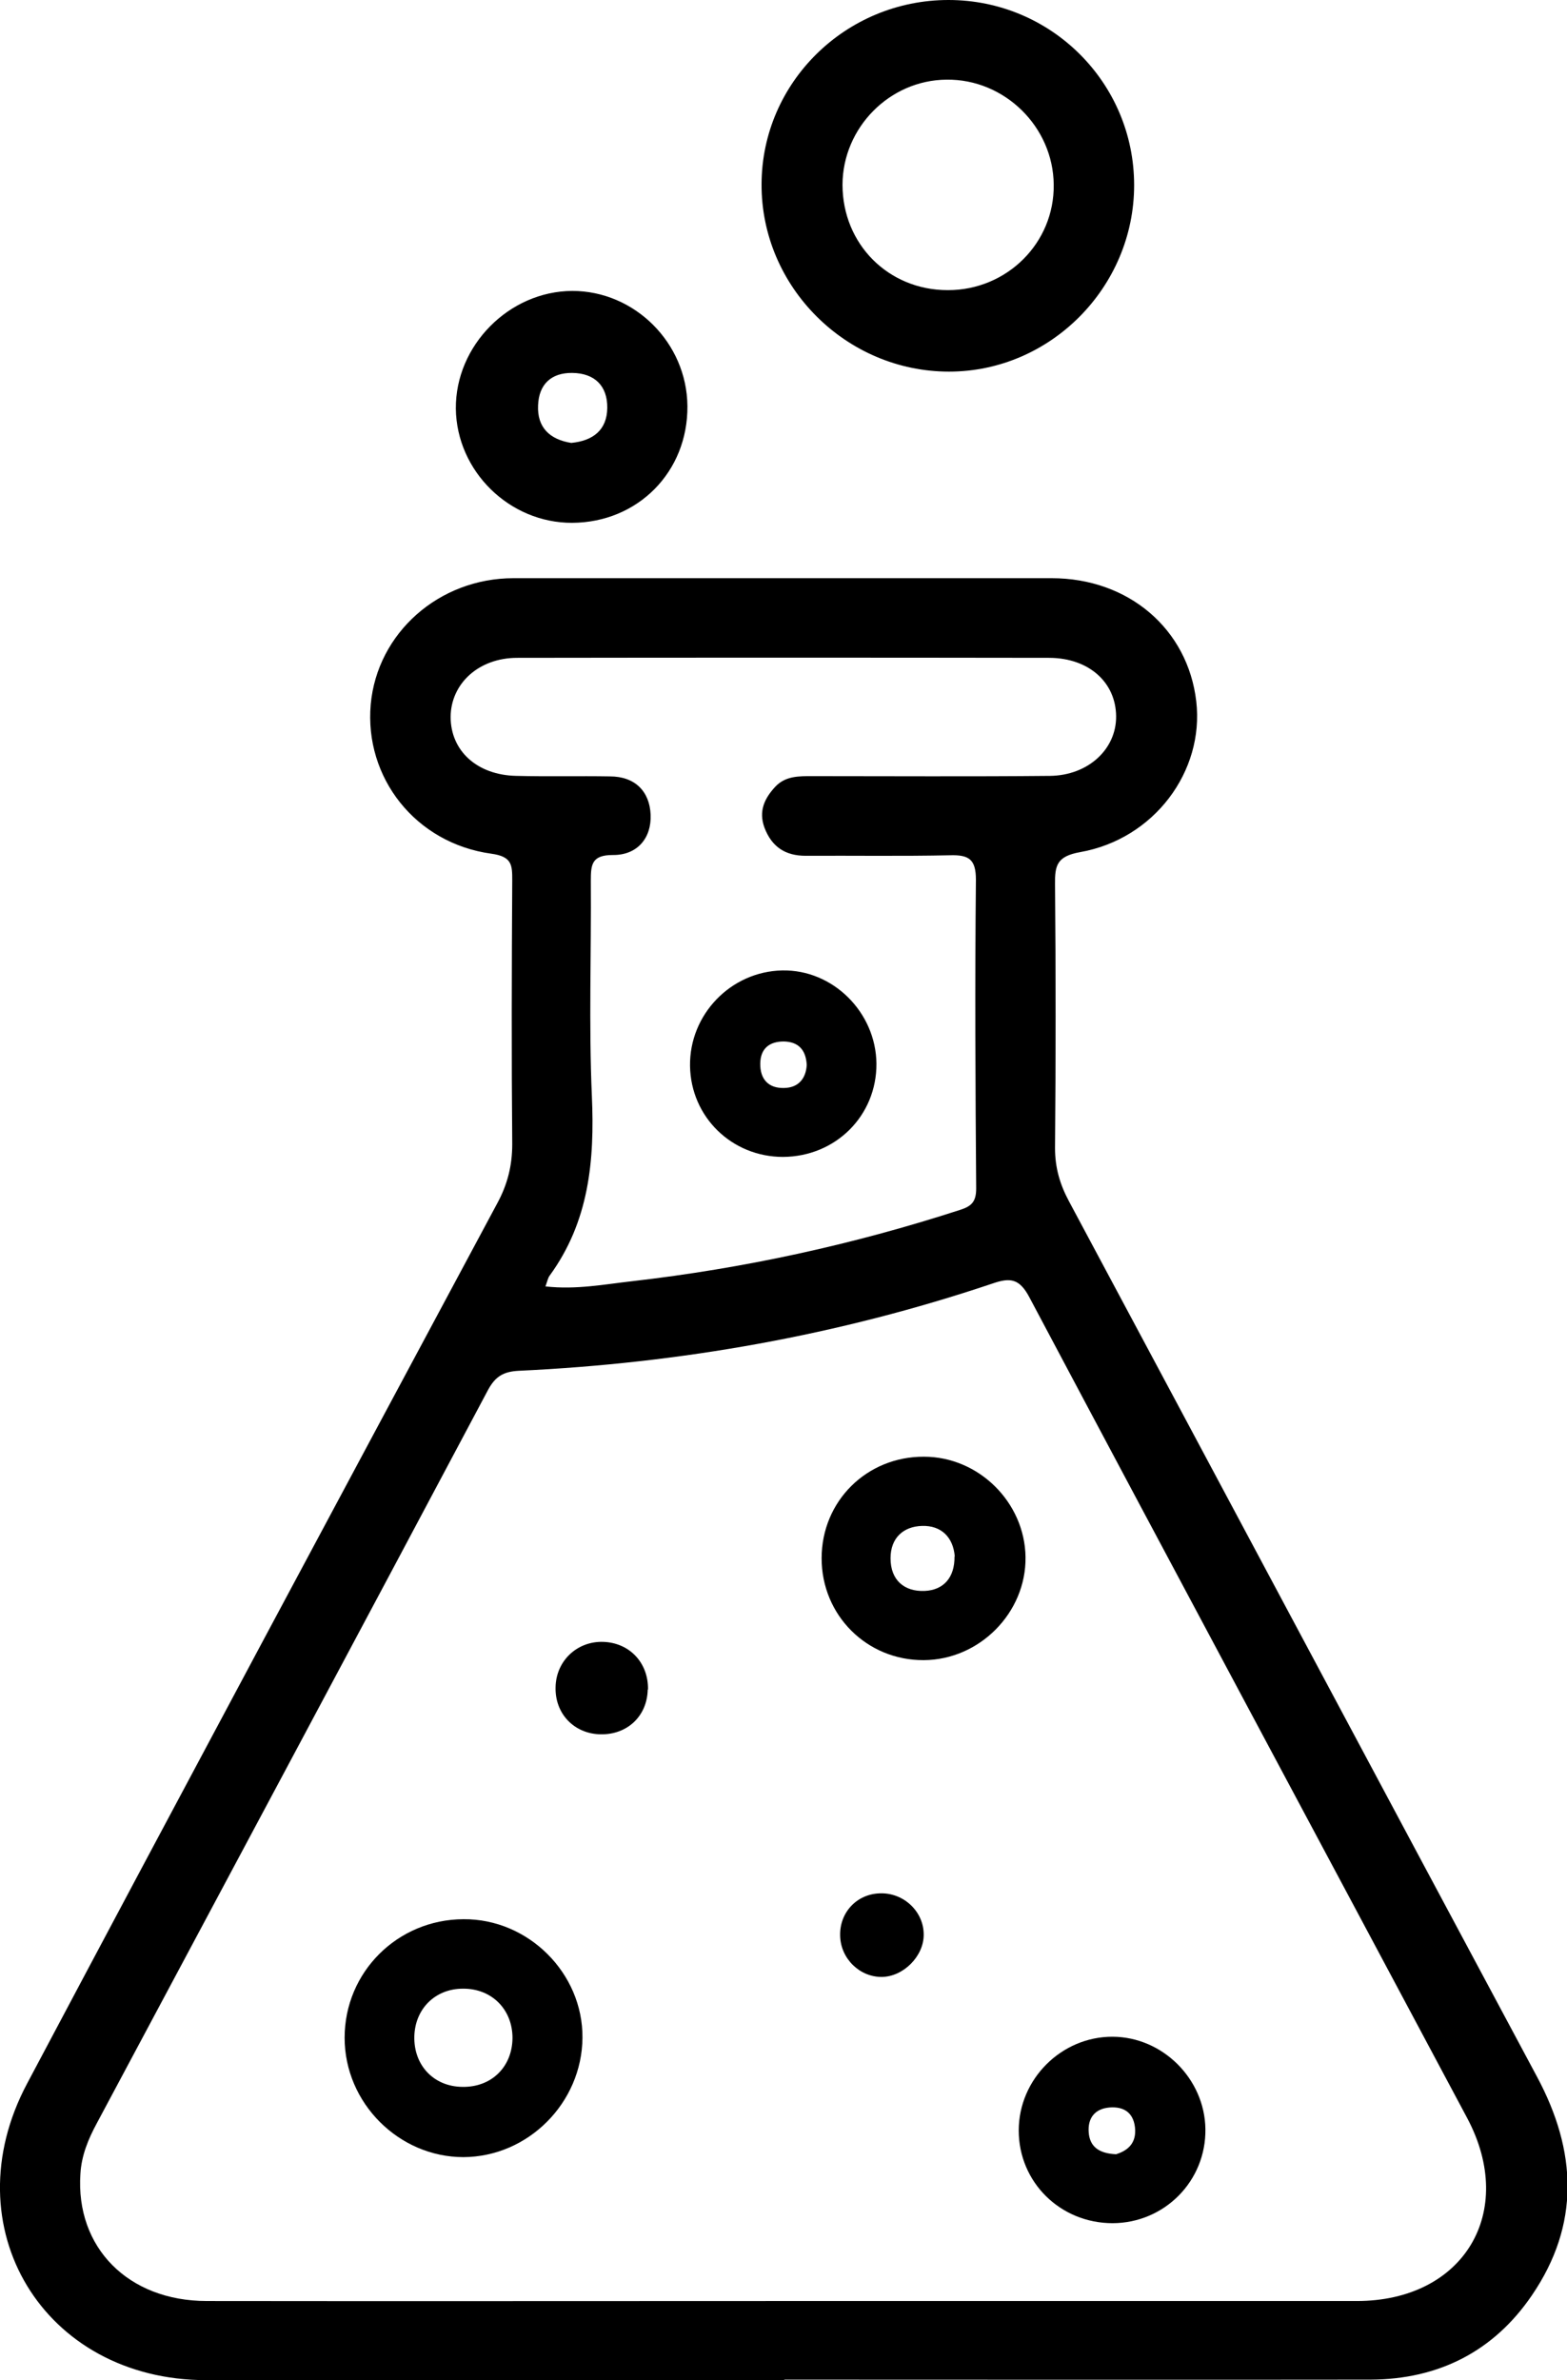
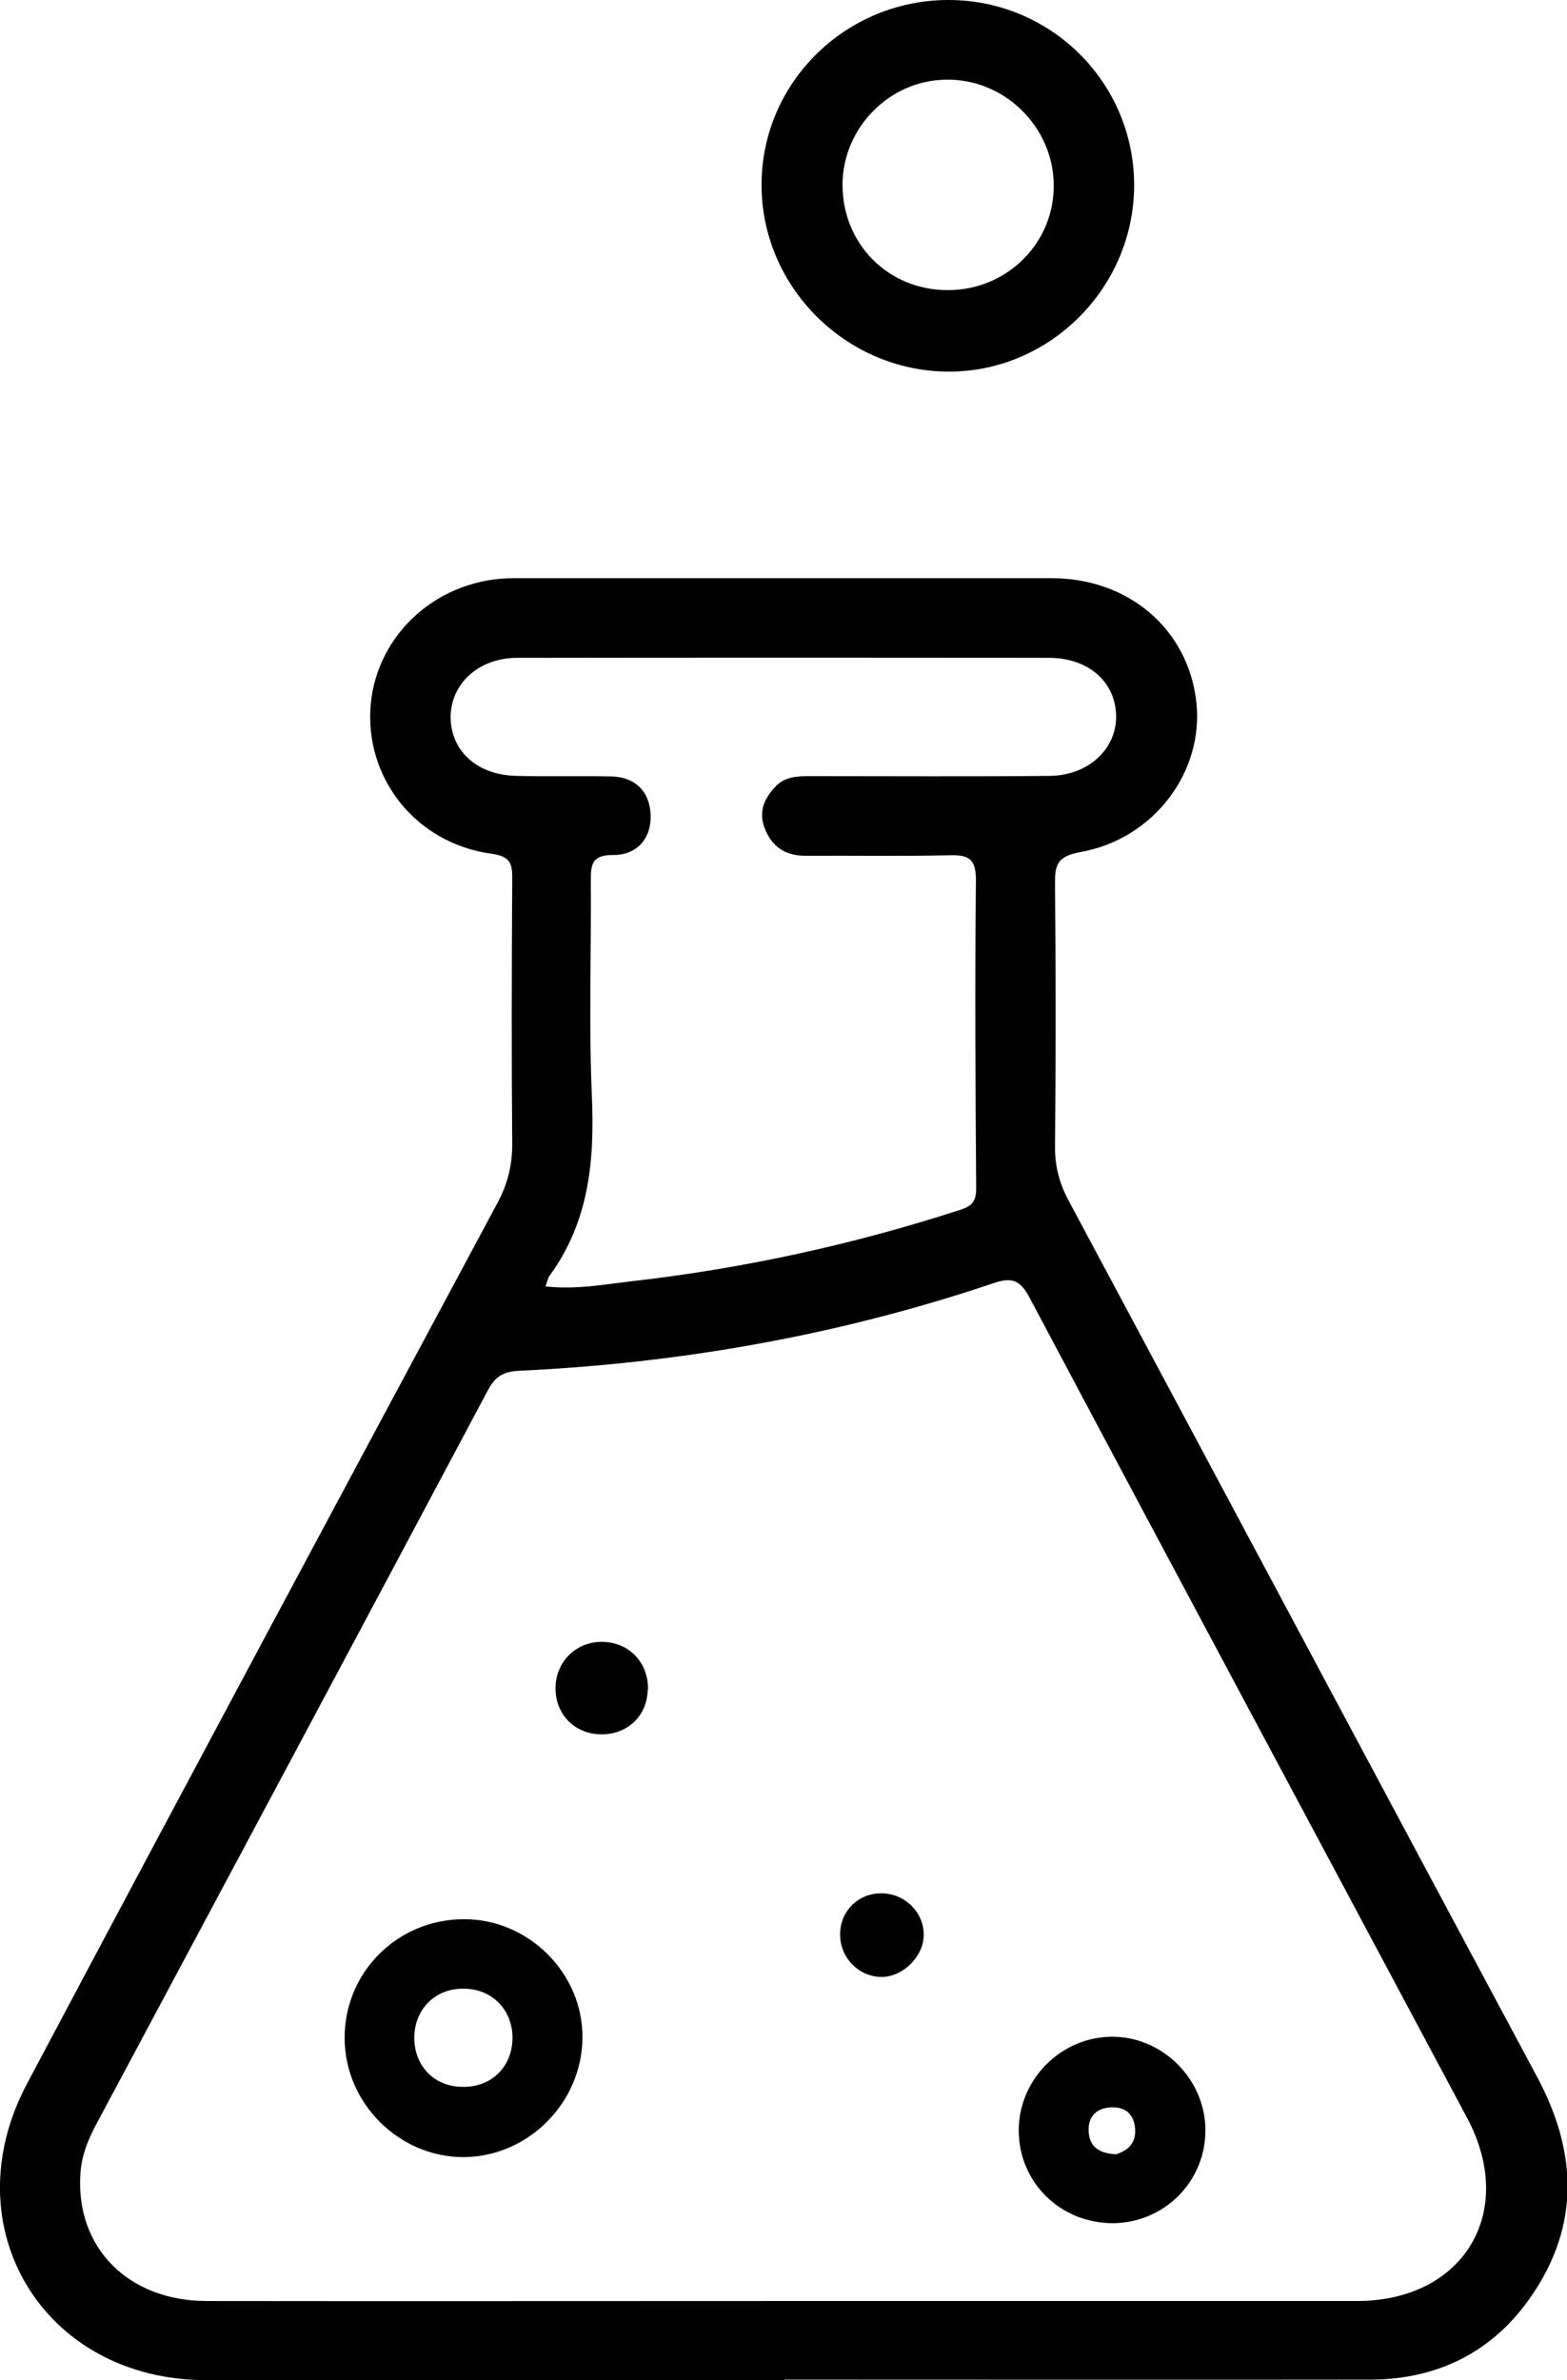
<svg xmlns="http://www.w3.org/2000/svg" id="Layer_2" viewBox="0 0 60.02 91.14">
  <g id="Layer_1-2">
    <path d="m30.03,91.14c-7.38,0-14.75,0-22.13,0-6.23,0-9.79-5.86-6.86-11.36,5.97-11.25,11.99-22.48,18.01-33.71.39-.72.57-1.44.57-2.26-.03-3.36-.02-6.72,0-10.09,0-.59,0-.92-.8-1.03-2.91-.4-4.87-2.92-4.62-5.72.25-2.73,2.61-4.83,5.47-4.83,6.87,0,13.74,0,20.61,0,2.95,0,5.22,1.95,5.54,4.72.31,2.67-1.61,5.27-4.45,5.77-.89.16-.97.51-.96,1.24.03,3.36.03,6.72,0,10.09,0,.76.19,1.4.54,2.05,5.98,11.17,11.94,22.35,17.92,33.51,1.53,2.85,1.66,5.66-.2,8.38-1.46,2.14-3.57,3.21-6.17,3.22-7.48.01-14.97,0-22.45,0Zm.03-3.03c7.3,0,14.61,0,21.91,0,4.09,0,6.14-3.4,4.23-7-5.59-10.48-11.2-20.94-16.77-31.43-.38-.72-.73-.77-1.42-.53-5.89,1.98-11.94,3.05-18.14,3.34-.58.03-.89.21-1.17.72-4.98,9.37-9.99,18.73-14.99,28.09-.33.61-.59,1.24-.63,1.94-.19,2.82,1.83,4.87,4.84,4.87,7.38.01,14.75,0,22.13,0Zm-9.16-38.85c1.18.13,2.24-.08,3.31-.2,4.28-.49,8.46-1.4,12.56-2.73.44-.14.62-.31.62-.82-.03-3.94-.05-7.88-.01-11.82,0-.79-.27-.96-.99-.94-1.84.04-3.69.01-5.53.02-.78,0-1.3-.34-1.58-1.08-.23-.63,0-1.12.42-1.57.39-.41.9-.4,1.41-.4,3.04,0,6.07.02,9.11-.01,1.47-.02,2.54-1.03,2.53-2.28-.01-1.3-1.04-2.23-2.55-2.24-6.8-.01-13.59-.01-20.39,0-1.48,0-2.54.99-2.55,2.26,0,1.3,1.01,2.23,2.52,2.26,1.19.03,2.39,0,3.58.02.96,0,1.52.57,1.56,1.46.04.9-.51,1.56-1.45,1.55-.81,0-.84.37-.84.99.02,2.75-.08,5.5.04,8.24.11,2.48-.11,4.81-1.62,6.88-.06.08-.08.19-.16.42Z" />
    <path d="m36.33,0c3.93,0,7.11,3.17,7.11,7.09,0,3.91-3.21,7.14-7.09,7.14-3.94,0-7.2-3.25-7.18-7.18C29.18,3.16,32.39,0,36.33,0Zm-.02,11.11c2.26,0,4.08-1.81,4.05-4.04-.02-2.22-1.89-4.05-4.11-4.02-2.18.02-3.97,1.84-3.98,4.02,0,2.28,1.76,4.04,4.03,4.04Z" />
-     <path d="m21.92,20.02c-2.41.01-4.43-1.98-4.46-4.37-.02-2.42,2.04-4.5,4.46-4.51,2.39,0,4.39,1.99,4.41,4.41.02,2.52-1.9,4.46-4.42,4.47Zm-.04-3.06c.83-.08,1.37-.49,1.38-1.34.01-.84-.48-1.33-1.34-1.34-.81-.01-1.28.44-1.31,1.24-.04.85.45,1.31,1.27,1.44Z" />
    <path d="m17.75,73.49c2.49-.02,4.58,2.07,4.56,4.54-.02,2.49-2.08,4.56-4.56,4.57-2.47,0-4.55-2.07-4.55-4.57,0-2.51,2.02-4.53,4.55-4.54Zm1.88,4.55c0-1.1-.8-1.9-1.9-1.89-1.06,0-1.83.77-1.86,1.82-.03,1.11.74,1.93,1.84,1.94,1.11.02,1.91-.76,1.92-1.87Z" />
-     <path d="m35.39,55.78c2.1,0,3.86,1.75,3.89,3.84.03,2.13-1.76,3.94-3.9,3.95-2.18.01-3.91-1.72-3.91-3.9,0-2.19,1.73-3.9,3.92-3.89Zm1.18,3.82c-.06-.74-.52-1.19-1.25-1.17-.72.02-1.21.46-1.21,1.24,0,.84.53,1.28,1.3,1.25.73-.03,1.16-.51,1.15-1.32Z" />
    <path d="m42.62,85.13c-2.01,0-3.6-1.57-3.6-3.55,0-1.97,1.64-3.6,3.6-3.59,1.91.01,3.52,1.61,3.55,3.53.03,1.99-1.56,3.6-3.55,3.61Zm.13-2.64c.38-.12.75-.36.73-.93-.03-.63-.4-.91-.99-.86-.56.05-.83.41-.79.95.04.55.39.81,1.05.84Z" />
    <path d="m24.81,64.69c-.02,1.02-.78,1.74-1.81,1.72-1.01-.02-1.75-.79-1.72-1.81.02-1,.82-1.76,1.82-1.73,1.01.03,1.74.8,1.72,1.83Z" />
    <path d="m32.18,74.13c-.03-.89.63-1.6,1.51-1.63.92-.04,1.7.7,1.69,1.59,0,.82-.78,1.6-1.6,1.61-.85.01-1.58-.7-1.6-1.57Z" />
-     <path d="m29.99,44.3c-1.96,0-3.53-1.53-3.56-3.48-.03-1.97,1.56-3.62,3.53-3.66,1.94-.04,3.59,1.6,3.61,3.57.01,1.99-1.56,3.56-3.58,3.57Zm.91-3.52c-.03-.58-.32-.89-.88-.9-.55,0-.89.27-.9.84-.01.61.32.96.92.94.54-.01.83-.36.86-.88Z" />
  </g>
</svg>